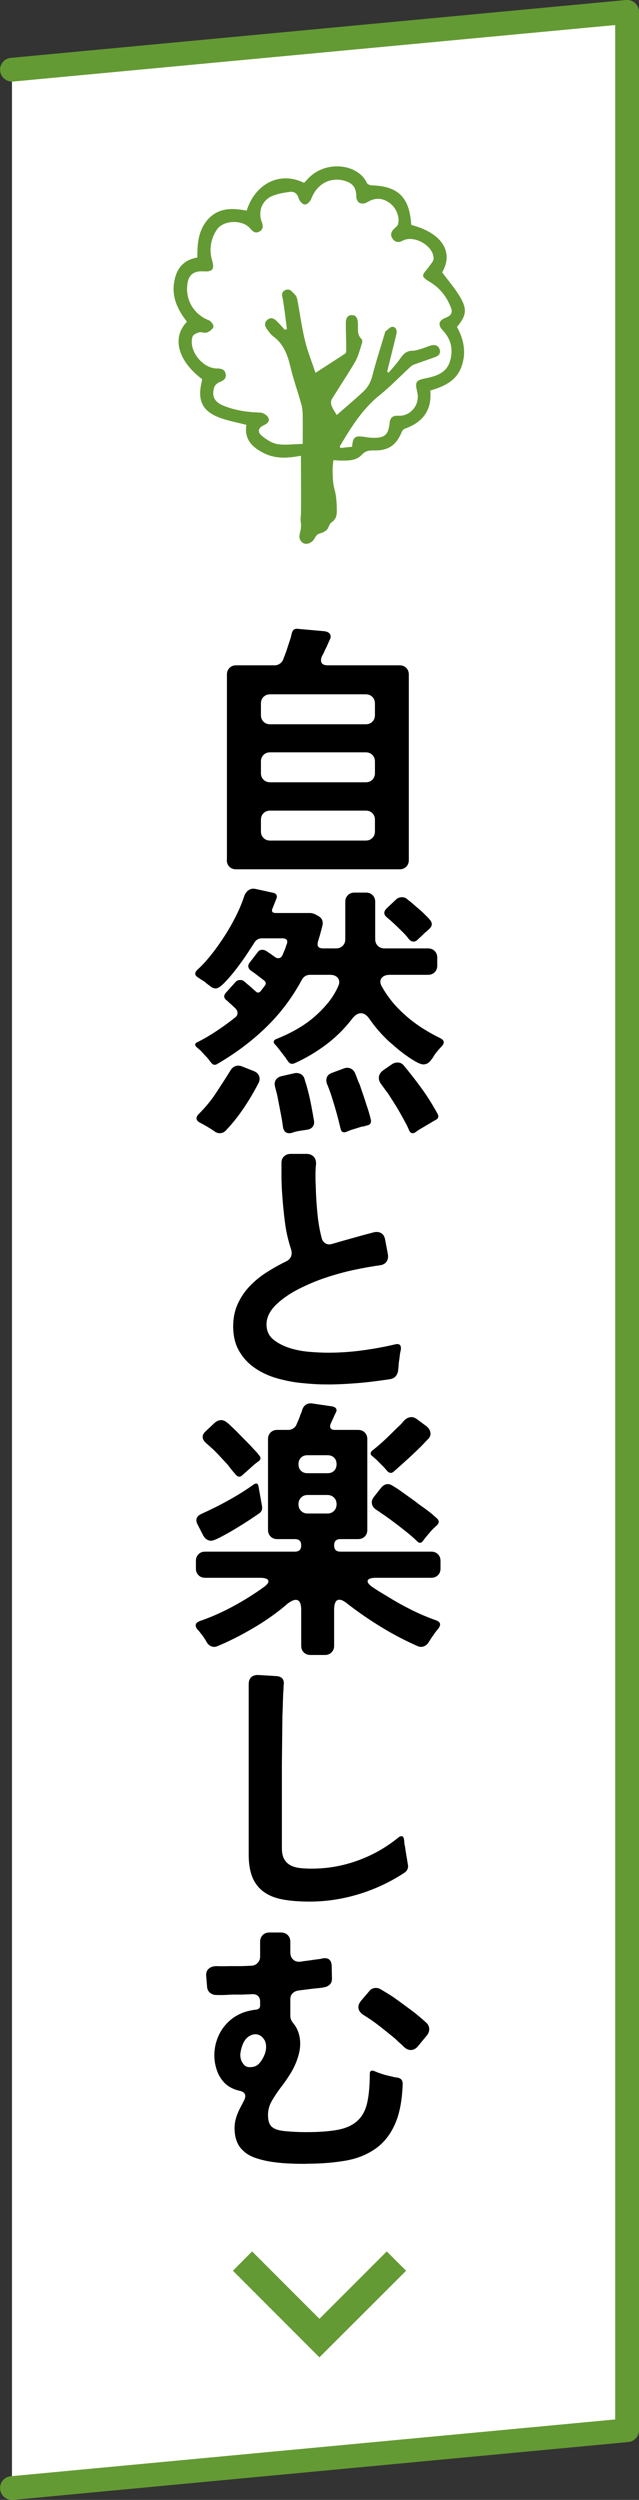
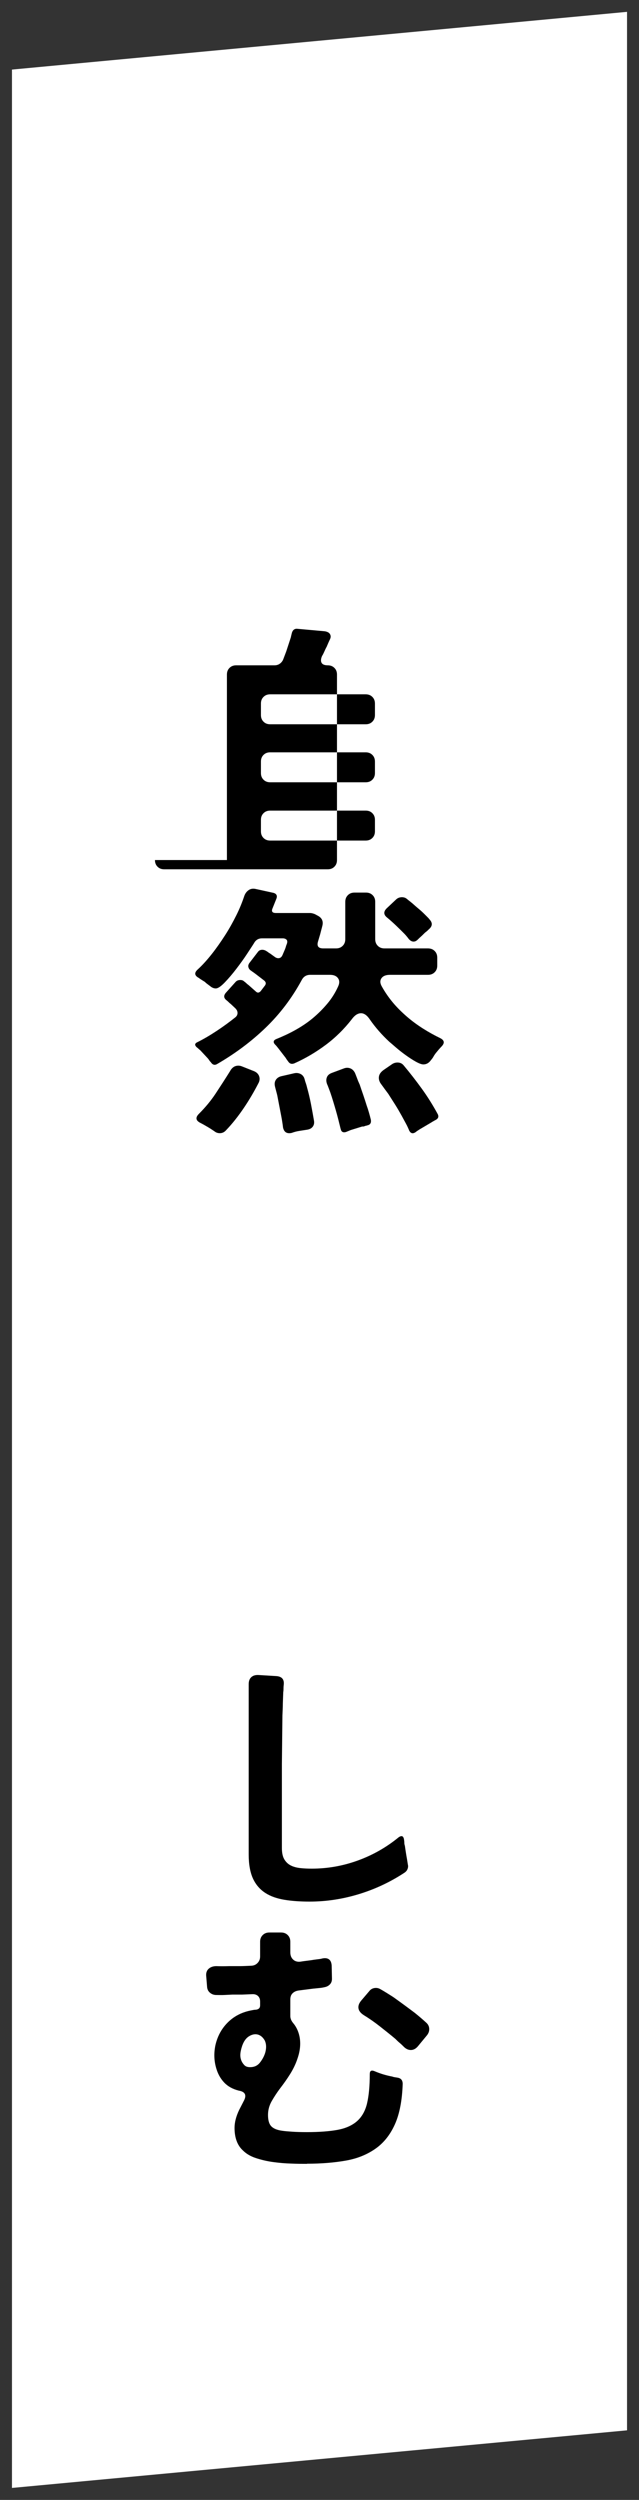
<svg xmlns="http://www.w3.org/2000/svg" id="_レイヤー_2" width="46.97" height="183.59" viewBox="0 0 46.97 183.59">
  <rect x="0" y="0" width="46.97" height="183.59" fill="#333333" stroke="none" />
  <defs>
    <style>.cls-1{fill:#fff;}.cls-2{fill:#649a33;}</style>
  </defs>
  <g id="_レイヤー_1-2">
    <polyline class="cls-1" points=".88 5.11 46.09 .87 46.09 178.48 .88 182.71" />
-     <path class="cls-2" d="M.88,183.59c-.45,0-.83-.34-.87-.79-.05-.48.31-.91.79-.95l44.42-4.17V1.84L.96,5.99c-.47.04-.91-.31-.95-.79-.05-.48.31-.91.79-.95L46.01,0c.24-.02.49.06.67.22.18.17.29.4.29.65v177.6c0,.45-.34.83-.79.87L.96,183.59s-.06,0-.08,0Z" />
-     <path d="M16.68,63.16v-13.62c0-.2.06-.36.19-.49.13-.13.29-.19.49-.19h2.82c.15,0,.28-.04.39-.12s.2-.19.25-.32l.22-.58.34-1.04c.01-.07.03-.13.04-.18.01-.05.03-.11.04-.16.07-.21.21-.31.42-.28l2,.18c.17.03.3.09.37.2.07.11.08.24,0,.4-.04.08-.08.17-.12.26-.04.09-.08.19-.12.28-.07.12-.12.24-.17.35-.05.11-.1.22-.17.33-.09.21-.1.38-.03.5s.22.18.45.18h5.28c.2,0,.36.06.49.19.13.13.19.29.19.49v13.62c0,.2-.06.36-.19.49-.13.13-.29.19-.49.19h-12.02c-.2,0-.36-.06-.49-.19-.13-.13-.19-.29-.19-.49ZM19.86,53.19h7.02c.2,0,.36-.06.49-.19.13-.13.19-.29.19-.49v-.84c0-.2-.06-.36-.19-.49-.13-.13-.29-.19-.49-.19h-7.02c-.2,0-.36.06-.49.19-.13.13-.19.29-.19.49v.84c0,.2.06.36.19.49.13.13.29.19.49.19ZM19.86,57.45h7.02c.2,0,.36-.06.49-.19.13-.13.19-.29.19-.49v-.84c0-.2-.06-.36-.19-.49-.13-.13-.29-.19-.49-.19h-7.02c-.2,0-.36.06-.49.19-.13.13-.19.29-.19.49v.84c0,.2.06.36.19.49.13.13.29.19.49.19ZM19.86,61.73h7.02c.2,0,.36-.06.49-.19.13-.13.19-.29.19-.49v-.84c0-.2-.06-.36-.19-.49-.13-.13-.29-.19-.49-.19h-7.02c-.2,0-.36.06-.49.19-.13.13-.19.29-.19.49v.84c0,.2.06.36.19.49.13.13.29.19.49.19Z" />
+     <path d="M16.68,63.16v-13.62c0-.2.06-.36.19-.49.13-.13.29-.19.49-.19h2.82c.15,0,.28-.04.39-.12s.2-.19.25-.32l.22-.58.34-1.04c.01-.07.03-.13.04-.18.01-.05.03-.11.04-.16.07-.21.21-.31.42-.28l2,.18c.17.03.3.09.37.2.07.11.08.24,0,.4-.04.08-.08.17-.12.26-.04.09-.08.19-.12.28-.07.12-.12.24-.17.35-.05.11-.1.22-.17.33-.09.21-.1.38-.03.5s.22.18.45.18c.2,0,.36.06.49.19.13.13.19.29.19.49v13.62c0,.2-.06.36-.19.49-.13.13-.29.19-.49.19h-12.02c-.2,0-.36-.06-.49-.19-.13-.13-.19-.29-.19-.49ZM19.86,53.19h7.02c.2,0,.36-.06.49-.19.13-.13.19-.29.19-.49v-.84c0-.2-.06-.36-.19-.49-.13-.13-.29-.19-.49-.19h-7.02c-.2,0-.36.06-.49.19-.13.13-.19.29-.19.49v.84c0,.2.06.36.19.49.13.13.29.19.49.19ZM19.86,57.45h7.02c.2,0,.36-.06.49-.19.13-.13.19-.29.19-.49v-.84c0-.2-.06-.36-.19-.49-.13-.13-.29-.19-.49-.19h-7.02c-.2,0-.36.06-.49.19-.13.13-.19.29-.19.49v.84c0,.2.06.36.19.49.13.13.29.19.49.19ZM19.86,61.73h7.02c.2,0,.36-.06.49-.19.13-.13.19-.29.19-.49v-.84c0-.2-.06-.36-.19-.49-.13-.13-.29-.19-.49-.19h-7.02c-.2,0-.36.06-.49.19-.13.13-.19.29-.19.49v.84c0,.2.06.36.19.49.13.13.29.19.49.19Z" />
    <path d="M28.62,76.51c-.56-.52-1.03-1.06-1.42-1.62-.21-.32-.43-.48-.66-.48-.24,0-.47.15-.68.44-.56.72-1.2,1.35-1.91,1.88s-1.48.99-2.31,1.36c-.2.08-.35.03-.46-.14-.03-.04-.06-.08-.09-.12s-.06-.09-.09-.14l-.54-.7c-.04-.05-.08-.1-.12-.15-.04-.05-.08-.09-.12-.13-.16-.17-.13-.31.08-.4.47-.19.93-.4,1.38-.65.45-.25.88-.53,1.28-.86.4-.33.76-.69,1.09-1.08.33-.39.6-.82.81-1.29.11-.24.1-.44-.02-.6s-.31-.24-.58-.24h-1.46c-.28,0-.49.13-.62.38-.72,1.33-1.61,2.5-2.66,3.51-1.05,1.01-2.23,1.89-3.54,2.65-.19.12-.35.08-.48-.12-.04-.04-.08-.08-.11-.13-.03-.05-.07-.1-.11-.15l-.56-.6c-.05-.04-.1-.08-.14-.12-.04-.04-.08-.07-.12-.1-.16-.15-.15-.27.02-.36.51-.25.99-.54,1.46-.85.47-.31.92-.64,1.36-.99.11-.09.16-.2.16-.32s-.05-.23-.16-.34l-.34-.32c-.07-.05-.12-.1-.17-.15-.05-.05-.1-.09-.15-.13-.2-.16-.21-.34-.04-.54l.7-.78c.09-.11.21-.16.36-.16.12,0,.21.03.28.1.05.04.11.08.16.13.05.05.11.1.18.15l.52.46c.12.12.24.11.36-.02l.32-.42c.09-.13.07-.25-.06-.36l-.6-.46c-.07-.05-.13-.1-.19-.14s-.12-.08-.17-.12c-.11-.07-.17-.15-.2-.26s0-.21.08-.32l.6-.78c.08-.12.19-.18.34-.18.08,0,.16.02.24.06.05.03.11.06.16.1s.11.08.18.12l.36.26c.07.05.15.08.24.08.13,0,.23-.07.3-.22l.18-.42c.03-.07.05-.13.07-.2s.04-.13.07-.2c.05-.13.05-.24-.01-.31s-.16-.11-.29-.11h-1.52c-.25,0-.45.11-.58.34-.09.15-.26.4-.5.77-.24.37-.51.74-.8,1.12-.29.38-.58.72-.86,1.01-.28.29-.5.44-.66.44-.13,0-.27-.05-.4-.16-.07-.05-.13-.1-.2-.15s-.13-.1-.2-.17c-.08-.05-.16-.1-.24-.15-.08-.05-.15-.1-.22-.15-.31-.17-.33-.38-.06-.62.35-.32.69-.7,1.03-1.13s.66-.89.97-1.37c.31-.48.58-.97.83-1.47s.44-.98.59-1.43c.07-.19.18-.33.33-.43.15-.1.33-.12.53-.07l1.28.28c.11.03.18.08.22.15s.04.16,0,.27l-.28.7c-.11.24-.03.36.24.36h2.52c.09,0,.21.03.34.08l.26.14c.27.16.37.39.3.7-.03.11-.05.21-.08.31s-.05.2-.08.31c-.03.09-.05.18-.08.27-.03.09-.05.18-.08.27-.11.35.02.52.38.52h.94c.2,0,.36-.06.49-.19.13-.13.19-.29.19-.49v-2.74c0-.2.06-.36.19-.49.13-.13.29-.19.49-.19h.84c.2,0,.36.06.49.19.13.13.19.29.19.49v2.74c0,.2.06.36.19.49.13.13.29.19.49.19h3.2c.2,0,.36.06.49.19.13.13.19.29.19.49v.58c0,.2-.06.36-.19.49s-.29.19-.49.19h-2.8c-.29,0-.5.08-.62.25-.12.17-.11.38.04.63.23.41.5.8.81,1.17.31.37.66.71,1.03,1.03.37.32.77.61,1.18.87.41.26.83.49,1.24.69.33.16.37.37.1.64-.07.07-.13.14-.2.22-.07.08-.13.16-.2.24-.07.09-.13.18-.18.27s-.11.17-.18.25c-.15.21-.33.32-.56.32-.13,0-.32-.07-.57-.21-.25-.14-.49-.3-.74-.48-.25-.18-.48-.36-.7-.55s-.38-.33-.49-.42ZM15.76,83.08c-.08-.05-.16-.11-.24-.16-.08-.05-.17-.11-.26-.16-.2-.12-.38-.22-.54-.3-.33-.17-.37-.39-.1-.66.47-.47.88-.96,1.23-1.49.35-.53.7-1.07,1.05-1.63.15-.28.35-.42.62-.42.09,0,.19.02.28.06l.86.34c.2.08.33.21.39.38.06.17.04.35-.07.54-.31.6-.66,1.2-1.06,1.79-.4.59-.83,1.14-1.3,1.63-.13.15-.29.22-.46.22-.16,0-.29-.05-.4-.14ZM20.8,82.78c-.01-.12-.03-.24-.05-.37s-.04-.26-.07-.41l-.3-1.56c-.03-.11-.05-.21-.08-.31-.03-.1-.05-.2-.08-.31-.05-.19-.04-.35.04-.49.08-.14.21-.24.4-.29l.96-.22c.17-.04.33-.02.47.05.14.07.24.19.29.35.03.11.06.22.1.33s.07.23.1.35c.11.39.2.78.28,1.19.08.41.15.81.22,1.21.03.17,0,.32-.09.44s-.22.19-.39.22c-.19.03-.38.06-.58.09-.2.03-.39.08-.58.15-.36.08-.57-.06-.64-.42ZM25.04,82.91c-.11-.45-.22-.9-.35-1.35-.13-.45-.26-.89-.41-1.33-.04-.11-.08-.21-.12-.32-.04-.11-.08-.21-.12-.3-.07-.19-.07-.35-.01-.5s.18-.25.37-.32l.86-.32c.17-.07.34-.07.49-.01.15.06.27.18.35.35.05.13.11.27.16.41.05.14.11.28.18.43.09.27.18.53.27.79.09.26.17.52.25.77.07.19.12.36.17.53.05.17.09.33.13.49.04.24-.05.38-.28.42-.01.01-.04.02-.08.02l-.18.06s-.04,0-.05,0c0,0-.02,0-.05,0l-.84.26-.34.14c-.23.07-.36-.01-.4-.24ZM30.08,83.03c-.07-.17-.15-.35-.25-.53-.1-.18-.2-.37-.31-.57-.15-.27-.3-.53-.47-.8-.17-.27-.34-.53-.51-.8-.09-.12-.18-.24-.26-.35s-.16-.22-.24-.33c-.15-.19-.21-.37-.19-.56.02-.19.13-.35.33-.5l.64-.44c.12-.08.25-.12.4-.12.19,0,.34.07.46.22.47.56.91,1.13,1.33,1.71s.8,1.19,1.15,1.83c.12.21.06.37-.18.48-.05.03-.11.06-.16.09s-.11.07-.18.11l-.78.46c-.07.04-.12.08-.17.11-.05.03-.1.07-.15.11-.2.13-.35.09-.46-.12ZM30.04,68.95c-.05-.07-.1-.13-.15-.19-.05-.06-.1-.12-.17-.19-.2-.2-.4-.4-.61-.6-.21-.2-.42-.39-.65-.58-.27-.21-.28-.44-.04-.68l.68-.64c.12-.12.27-.18.44-.18.15,0,.27.04.36.12.07.05.13.11.2.16.07.05.13.11.2.16.15.13.3.27.46.4.16.13.31.27.46.42.07.07.13.13.19.19.06.06.12.12.17.19.23.25.21.49-.06.72-.07.07-.13.13-.2.18-.07.05-.13.11-.2.18-.07.07-.13.13-.2.19-.07.06-.13.12-.2.19-.11.11-.21.16-.32.16-.13,0-.25-.07-.36-.2Z" />
-     <path d="M28.7,101.28c-.53.08-1.05.15-1.56.21-.51.06-1.01.1-1.52.13-.6.04-1.18.06-1.73.05-.55,0-1.08-.04-1.59-.09-.63-.05-1.25-.17-1.87-.34-.62-.17-1.17-.42-1.66-.75-.49-.33-.88-.74-1.18-1.25-.3-.51-.45-1.12-.45-1.84,0-.6.11-1.14.33-1.63.22-.49.51-.92.87-1.3s.77-.72,1.24-1.02c.47-.3.95-.57,1.44-.81.36-.17.49-.47.38-.88-.21-.63-.37-1.3-.46-2.03-.09-.73-.16-1.42-.2-2.07-.03-.37-.04-.75-.05-1.12,0-.37,0-.75,0-1.14,0-.2.06-.36.19-.48.13-.12.29-.18.49-.18h1.16c.23,0,.4.07.53.21.13.14.18.32.17.55-.03.25-.04.51-.04.78s0,.54.02.82c.01.59.05,1.22.11,1.89.06.67.16,1.3.31,1.87.04.21.14.36.29.45s.33.1.53.03c.51-.15,1.01-.29,1.51-.43.5-.14,1-.28,1.51-.41.21-.05.4-.03.55.06.15.09.25.25.29.48l.2,1.06c.04.23,0,.41-.1.56-.11.15-.27.23-.48.26-.57.08-1.21.19-1.91.34-.7.15-1.39.34-2.08.57-.69.23-1.35.51-1.98.83-.63.32-1.17.69-1.61,1.1-.51.48-.76.98-.76,1.5,0,.47.17.84.5,1.11.33.27.74.48,1.21.63.47.15.97.24,1.48.28.51.04.95.06,1.31.06.83,0,1.65-.05,2.47-.16s1.63-.25,2.43-.44c.39-.11.54.05.46.46-.03.11-.05.21-.06.32-.01.11-.03.22-.04.34-.03.13-.04.26-.05.38,0,.12-.02.23-.03.34-.01.19-.07.34-.17.47-.1.13-.24.2-.41.23Z" />
-     <path d="M22.14,120.85v-2.62c0-.49-.13-.74-.4-.74-.15,0-.35.09-.6.28-.33.29-.71.59-1.13.89s-.86.59-1.32.86-.92.53-1.38.76-.9.44-1.33.61c-.15.07-.29.07-.43.02s-.26-.15-.35-.3c-.04-.08-.09-.16-.14-.24-.05-.08-.11-.16-.16-.24-.07-.08-.13-.16-.19-.24s-.12-.15-.19-.22c-.11-.13-.15-.25-.13-.36s.12-.19.29-.26c.79-.27,1.59-.62,2.41-1.06s1.57-.91,2.25-1.4c.31-.21.43-.39.38-.52-.05-.13-.26-.2-.62-.2h-4.02c-.2,0-.36-.06-.49-.19-.13-.13-.19-.29-.19-.49v-.56c0-.2.06-.36.19-.49.13-.13.29-.19.49-.19h6.6c.31,0,.46-.15.46-.46s-.15-.46-.46-.46h-1.3c-.2,0-.36-.06-.49-.19-.13-.13-.19-.29-.19-.49v-6.66c0-.2.06-.36.19-.49.13-.13.29-.19.49-.19h.82c.12,0,.23-.03.34-.1.11-.07.19-.15.24-.26.01-.03.03-.07.06-.14.03-.07.06-.14.09-.21.03-.07.06-.15.09-.22.03-.07.04-.12.04-.13l.12-.28s.01-.09.04-.14c.05-.17.15-.3.28-.38.13-.08.29-.11.46-.08l1.5.22c.11.03.19.08.24.15s.05.16,0,.27c-.03.05-.05.11-.08.16-.03.05-.05.11-.08.18l-.22.48c-.07.15-.07.26-.02.35.05.09.15.13.3.13h1.72c.2,0,.36.06.49.19.13.13.19.29.19.49v6.66c0,.2-.06.36-.19.49-.13.13-.29.19-.49.19h-1.3c-.31,0-.46.15-.46.46s.15.46.46.46h6.68c.2,0,.36.06.49.19.13.13.19.29.19.49v.56c0,.2-.06.36-.19.49-.13.13-.29.19-.49.19h-4.06c-.36,0-.56.07-.61.2-.05.13.08.3.37.5.16.11.32.21.48.31.16.1.33.2.52.31.57.36,1.16.69,1.77,1,.61.31,1.23.57,1.87.8.35.12.4.33.16.64-.12.13-.24.29-.36.48-.07.08-.12.16-.17.24-.05.08-.1.16-.15.24-.09.15-.21.25-.35.31-.14.06-.29.06-.45,0-.93-.41-1.83-.88-2.68-1.4-.85-.52-1.69-1.09-2.5-1.72-.24-.2-.44-.3-.6-.3-.25,0-.38.25-.38.74v2.64c0,.2-.06.36-.19.49-.13.13-.29.19-.49.19h-1.06c-.2,0-.36-.06-.49-.19-.13-.13-.19-.29-.19-.49ZM14.94,112.77l-.42-.82c-.17-.33-.09-.59.26-.76.68-.31,1.35-.64,2-1,.65-.36,1.28-.75,1.88-1.18.19-.12.3-.07.34.14l.26,1.46c.04.23-.03.41-.22.54-.13.09-.37.25-.7.47-.33.22-.69.44-1.07.67-.38.23-.74.43-1.07.6-.33.17-.56.26-.68.26-.24,0-.43-.13-.58-.38ZM17.34,108.31c-.09-.11-.19-.22-.29-.34-.1-.12-.2-.25-.31-.4l-.52-.56c-.17-.19-.35-.37-.54-.56-.09-.08-.18-.16-.27-.24s-.17-.15-.25-.22c-.35-.31-.35-.61-.02-.9l.66-.62c.15-.12.3-.18.46-.18.13,0,.27.05.4.16.11.08.21.17.31.27.1.1.21.2.33.31.19.19.37.38.56.57.19.19.37.38.56.57.12.13.23.26.34.37.11.11.2.22.28.33.16.17.14.33-.06.46l-.26.2-.9.8c-.16.16-.32.15-.48-.02ZM22.6,108.19h1.48c.2,0,.36-.06.48-.18.12-.12.18-.28.18-.48s-.06-.36-.18-.48c-.12-.12-.28-.18-.48-.18h-1.48c-.2,0-.36.06-.48.18-.12.12-.18.28-.18.48s.06.36.18.48c.12.12.28.18.48.18ZM22.62,111.15h1.44c.2,0,.36-.06.49-.19.13-.13.19-.29.19-.49s-.06-.36-.19-.49c-.13-.13-.29-.19-.49-.19h-1.44c-.2,0-.36.06-.49.19-.13.13-.19.29-.19.49s.06.36.19.49c.13.13.29.19.49.19ZM28.46,108.03s-.06-.08-.1-.12-.08-.09-.12-.14l-.6-.6c-.05-.04-.1-.08-.14-.12-.04-.04-.08-.07-.12-.1-.17-.13-.18-.27-.02-.42.21-.16.46-.37.74-.62.19-.17.38-.35.57-.54.19-.19.38-.37.57-.56.09-.08.18-.16.25-.24s.14-.16.21-.24c.17-.17.35-.26.54-.26.13,0,.27.05.42.16l.7.52c.16.13.25.29.28.46.03.17-.03.33-.18.48-.08.08-.16.16-.24.25s-.17.18-.26.27c-.33.33-.67.65-1.01.96-.34.31-.68.61-1.03.92-.15.12-.3.1-.46-.06ZM30.66,113.19c-.12-.12-.25-.24-.4-.37-.15-.13-.31-.26-.5-.41-.45-.36-.94-.73-1.46-1.1-.11-.07-.21-.14-.31-.21s-.2-.14-.31-.21c-.19-.12-.3-.27-.34-.44-.04-.17.01-.35.16-.54l.52-.66c.15-.17.31-.26.48-.26.12,0,.24.04.36.12.08.05.16.1.24.15.08.05.17.1.26.17l1.12.8c.19.15.37.29.56.42.19.13.37.27.54.4.11.08.2.16.29.24.09.08.17.15.25.22.17.16.17.33,0,.5l-.26.24c-.11.11-.2.21-.29.32-.09.11-.18.21-.27.32l-.2.26c-.13.19-.28.2-.44.04Z" />
    <path d="M22.76,139.65c-.68,0-1.29-.04-1.84-.13-.55-.09-1.02-.25-1.41-.5-.39-.25-.7-.6-.91-1.05-.21-.45-.32-1.05-.32-1.78v-12.5c0-.23.06-.4.19-.52.13-.12.3-.17.53-.16l1.32.08c.39.03.57.23.54.6-.01.09-.02.19-.02.28s0,.19-.02.3c-.01.27-.02.54-.03.83,0,.29-.02.58-.03.89l-.04,3.56v6.16c0,.36.06.64.18.84.12.2.28.35.48.45.2.1.43.16.7.19.27.03.55.04.84.04,1.16,0,2.29-.2,3.39-.6,1.1-.4,2.1-.97,2.99-1.7.23-.16.36-.1.4.18.01.07.02.14.02.21s.01.15.04.23c.03.19.05.36.08.53.03.17.05.32.08.47l.06.38c.03.11.02.21-.02.32-.04.11-.11.19-.2.26-1.03.68-2.14,1.21-3.34,1.58-1.2.37-2.42.56-3.66.56Z" />
    <path d="M22.56,158.91c-.32,0-.7,0-1.14-.02-.44-.01-.88-.05-1.33-.11s-.87-.16-1.27-.29c-.4-.13-.72-.32-.96-.56-.41-.37-.62-.93-.62-1.66,0-.4.11-.84.34-1.32l.36-.7c.2-.4.07-.64-.4-.72-.43-.11-.78-.3-1.05-.58s-.47-.63-.59-1.04c-.17-.56-.19-1.14-.06-1.74.16-.68.48-1.24.95-1.69.47-.45,1.05-.73,1.73-.85.13-.03.23-.04.3-.04.2-.03.3-.13.3-.32v-.28c0-.17-.05-.31-.16-.41-.11-.1-.25-.14-.42-.13-.25.01-.5.02-.74.03-.24,0-.48,0-.72,0-.21.01-.42.02-.61.03s-.38,0-.57,0-.34-.06-.47-.17c-.13-.11-.2-.26-.21-.45l-.06-.74c-.03-.24.03-.43.17-.56.14-.13.33-.2.57-.2.28.01.59.01.92,0,.27,0,.54,0,.81,0,.27,0,.56-.02.85-.03.19-.01.34-.08.46-.21.12-.13.18-.28.18-.47v-1.08c0-.2.06-.36.19-.49.13-.13.29-.19.49-.19h.86c.2,0,.36.06.49.19.13.13.19.29.19.49v.78c0,.23.07.4.21.53.14.13.32.18.55.15.17-.03.34-.05.5-.07.16-.02.32-.04.48-.07.11-.01.21-.03.32-.04.11-.01.21-.03.32-.06.41-.07.63.11.66.52l.02.92c.01.19-.03.34-.14.46-.11.12-.25.19-.42.22-.13.03-.26.05-.39.06-.13.01-.26.03-.41.04l-1.1.14c-.19.03-.33.1-.44.21-.11.11-.16.26-.16.45v1.22c0,.17.07.34.2.5.24.28.4.62.48,1.02.09.48.05,1-.14,1.56-.13.41-.32.8-.55,1.17-.23.37-.48.72-.75,1.07-.21.28-.41.58-.6.91-.19.33-.28.67-.28,1.03,0,.39.08.66.24.83.16.17.43.28.8.33.2.03.45.05.75.07.3.02.66.03,1.07.03.92,0,1.68-.06,2.27-.17.59-.11,1.07-.33,1.42-.64.35-.31.6-.75.73-1.3.13-.55.2-1.27.2-2.15,0-.24.11-.31.34-.22.44.19.88.32,1.32.4.07.03.13.04.19.05s.12.02.19.03c.25.04.38.19.38.46-.04,1.21-.23,2.2-.57,2.96-.34.76-.81,1.36-1.42,1.79-.61.43-1.33.73-2.18.88-.85.15-1.8.23-2.87.23ZM18.38,151.81c.31,0,.55-.11.73-.34s.31-.47.39-.74c.09-.33.08-.63-.04-.88-.12-.21-.27-.35-.46-.42-.24-.08-.49-.03-.74.14-.27.19-.45.53-.56,1.04-.05.24-.05.46.02.66.05.15.13.27.23.38.1.11.24.16.43.16ZM29.68,150.31c-.09-.09-.19-.19-.3-.28-.11-.09-.21-.19-.32-.3-.37-.31-.75-.61-1.13-.91-.38-.3-.78-.58-1.19-.83-.23-.15-.36-.31-.39-.5-.03-.19.04-.38.21-.58l.58-.68c.12-.16.29-.24.5-.24.11,0,.21.03.3.08.27.15.59.35.98.6.56.4,1.09.79,1.58,1.16.31.25.59.49.84.72.13.12.2.26.21.43s-.04.32-.15.47l-.66.8c-.16.2-.34.3-.54.3-.19,0-.36-.08-.52-.24Z" />
-     <path class="cls-2" d="M30.27,16.53c2.23.59,3.1,2,2.23,3.47.46.62.95,1.18,1.32,1.81.54.92.45,1.39-.23,2.2.51.92.7,1.9.33,2.92-.38,1.06-1.3,1.46-2.29,1.75.13,1.47-.57,2.35-1.89,2.81-.08.03-.16.13-.2.21-.41,1.01-1,1.41-2.09,1.38-.35,0-.59.03-.86.32-.43.47-1.07.43-1.67.42-.12,0-.24-.02-.41-.03-.02.22-.06.43-.06.64,0,1.91.29,1.18.31,3.09,0,.36-.08.63-.4.85-.17.11-.19.41-.35.55-.49.41-.6.08-.9.64-.07.14-.22.26-.37.33-.15.07-.35.06-.46-.01-.13-.09-.25-.23-.27-.41-.02-.2.07-.42.1-.63.07-.6-.06-.35,0-.95.09-.73-.02,1.18,0,.45.04-1.62.01-3.24.01-4.87-.86.16-1.78.26-2.66-.16-.87-.42-1.53-1.01-1.35-2.11-.62-.16-1.23-.27-1.81-.47-1.4-.47-1.82-1.27-1.47-2.71.01-.06.02-.12.03-.17-1.79-1.35-2.25-3.06-1.12-4.22-.6-.78-1.06-1.63-.97-2.66.1-1.05.56-1.86,1.74-2.06-.02-1.04.08-2.06.82-2.85.78-.82,1.79-.79,2.8-.59.64-2.02,2.48-2.91,4.22-2.04.09-.09.18-.19.27-.29,1.32-1.43,3.72-1.1,4.35.3.04.09.21.16.32.17,1.97.05,2.81.87,2.94,2.89ZM22.25,32.59c0-.71.01-1.29,0-1.86,0-.35,0-.7-.1-1.03-.25-.92-.58-1.82-.8-2.75-.21-.89-.51-1.7-1.28-2.26-.17-.12-.29-.31-.42-.48-.17-.22-.26-.48-.02-.7.25-.24.51-.14.72.08.2.2.39.41.58.62.05-.01.11-.03.16-.04-.09-.69-.17-1.39-.28-2.08-.04-.28-.21-.59.13-.77.36-.19.55.13.76.34.09.09.13.24.16.37.19,1,.32,2.01.56,2.99.18.76.48,1.49.77,2.36.8-.52,1.5-.96,2.19-1.42.06-.04.07-.18.07-.27,0-.65-.03-1.3-.03-1.96,0-.29.08-.58.43-.59.38,0,.44.3.46.61.02.4-.09.82.27,1.15.06.05.06.21.03.3-.15.45-.26.93-.49,1.34-.54.94-1.16,1.84-1.73,2.78-.08.12-.07.35-.01.49.09.25.26.47.37.67.62-.54,1.27-1.09,1.89-1.66.37-.33.6-.72.73-1.22.27-1.06.61-2.1.92-3.14.01-.04.02-.1.05-.13.17-.12.35-.34.51-.33.29.02.35.3.28.57-.22.91-.45,1.81-.67,2.72.04.03.07.05.11.08.29-.35.61-.69.87-1.07.22-.32.46-.54.87-.54.2,0,.41-.07.61-.13.25-.07.48-.18.73-.25.3-.09.57-.03.67.29.1.31-.11.48-.38.57-.47.17-.95.33-1.42.5-.12.04-.25.1-.34.19-.77.71-1.5,1.47-2.32,2.13-1.26,1.02-2.07,2.36-2.88,3.71,0,.02.02.05.04.13.28-.03.58-.06.86-.09.06-.72.21-.83.88-.73.21.03.42.07.63.07.89.03,1.16-.22,1.25-1.09.03-.36.22-.55.6-.53.93.07,1.65-.8,1.43-1.73-.18-.78-.11-.87.67-1.03.75-.15,1.47-.4,1.73-1.22.27-.86.09-1.65-.54-2.31-.36-.38-.28-.71.22-.9.34-.13.54-.33.42-.68-.3-.84-.82-1.51-1.6-1.97-.19-.11-.49-.32-.47-.45.02-.22.27-.42.41-.63.13-.2.36-.41.36-.62.02-.93-1.43-1.76-2.26-1.32-.29.16-.57.14-.76-.15-.19-.27-.09-.52.13-.73.1-.1.24-.2.28-.33.15-.54-.16-1.25-.67-1.59-.55-.37-1.07-.35-1.63,0-.14.09-.39.1-.54.03-.12-.06-.23-.29-.23-.44,0-.65-.23-1-.85-1.18-1.07-.31-2.05.23-2.46,1.32-.07.19-.31.43-.47.42-.16,0-.4-.25-.45-.44-.11-.36-.32-.53-.65-.49-.43.06-.87.13-1.27.29-.78.32-1.09,1.13-.8,1.92.11.29.12.55-.18.71-.28.15-.48,0-.66-.22-.56-.69-2.01-.64-2.48.1-.43.68-.56,1.44-.33,2.23.19.64.04.85-.62.81-.77-.05-1.15.28-1.21,1.06-.1,1.13.55,2.13,1.59,2.53.16.06.38.36.34.48-.05.18-.29.35-.48.42-.17.06-.4-.06-.58-.01-.18.05-.44.17-.48.32-.31,1.01.75,2.35,1.82,2.33.3,0,.56.07.62.41.06.33-.16.48-.45.59-.15.06-.33.21-.38.35-.22.64-.02,1.09.61,1.36.88.37,1.8.5,2.75.53.21,0,.5.18.6.36.14.27-.08.46-.35.58-.38.18-.47.47-.15.74.33.28.75.56,1.16.63.58.1,1.2,0,1.86-.01Z" />
-     <polygon class="cls-2" points="23.48 173.12 17.12 166.76 18.53 165.34 23.48 170.29 28.43 165.34 29.85 166.76 23.48 173.12" />
  </g>
</svg>